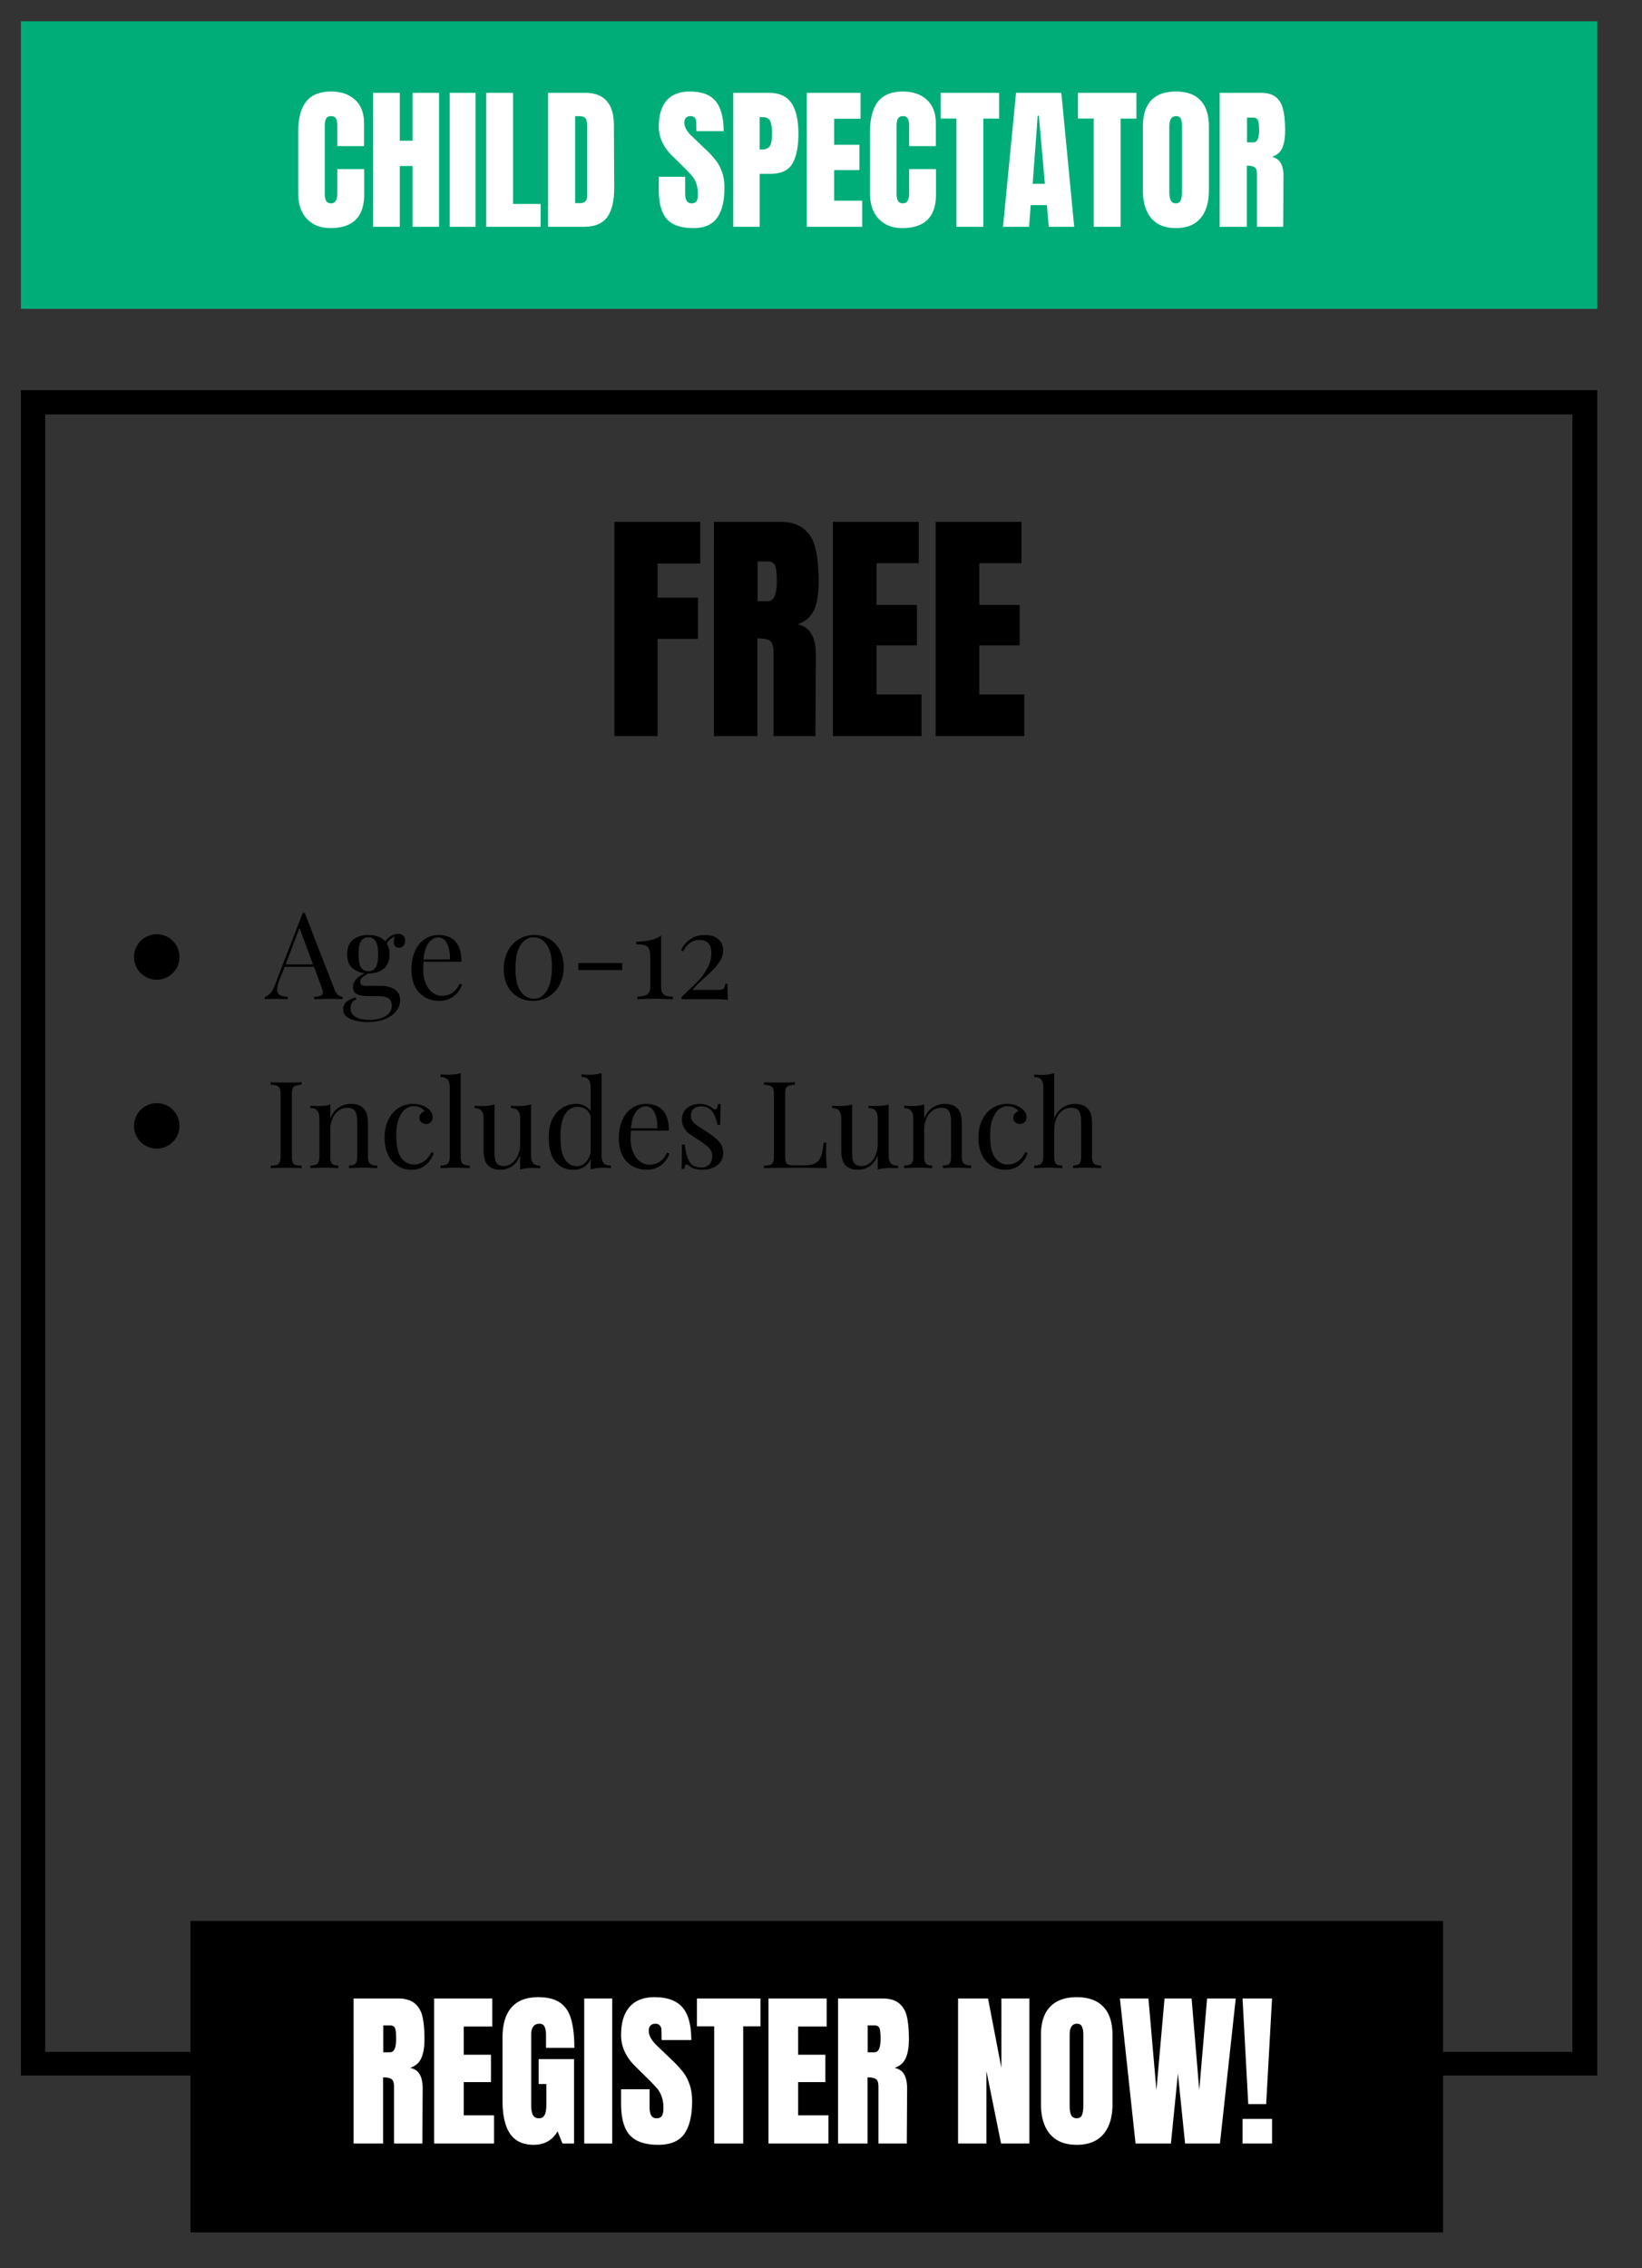
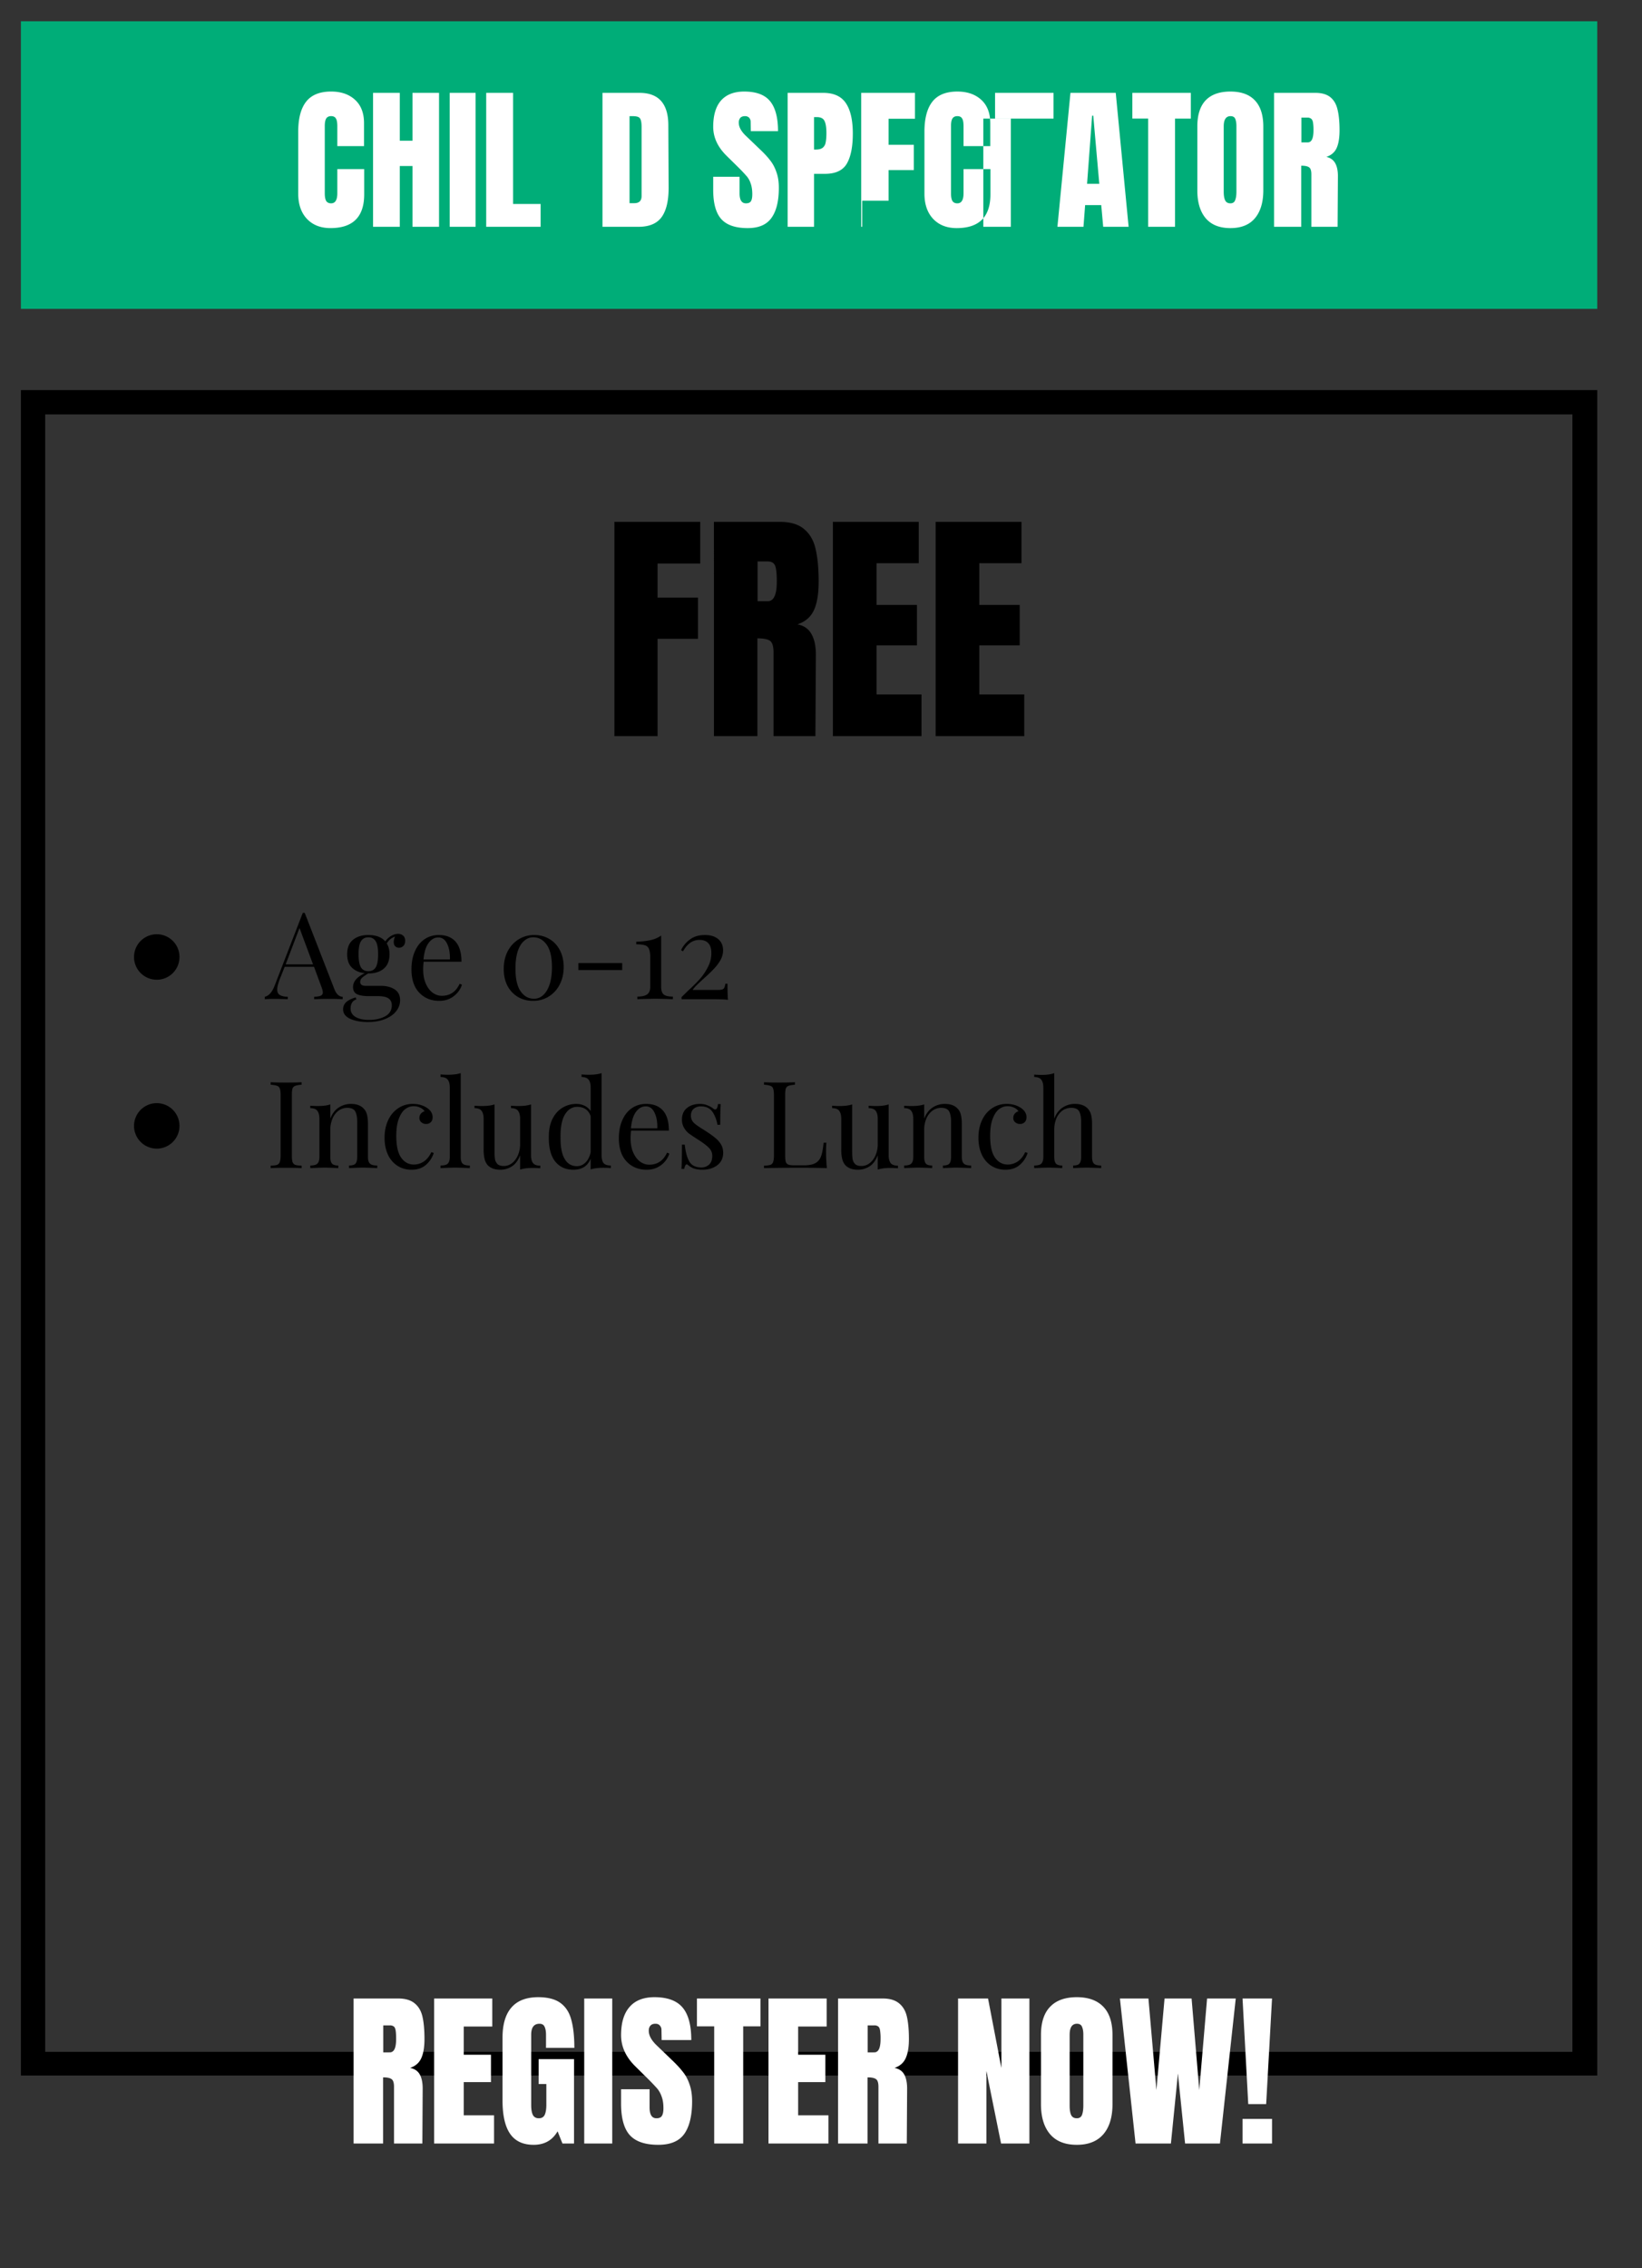
<svg xmlns="http://www.w3.org/2000/svg" width="210" height="290" version="1.0" viewBox="0 0 157.5 217.5">
  <rect x="0" y="0" width="157.5" height="217.5" fill="#333333" stroke="none" />
  <defs>
    <clipPath id="a">
      <path d="M2.004 2.043h151.203v27.574H2.004Zm0 0" />
    </clipPath>
    <clipPath id="b">
      <path d="M2.004 37.406h151.203v2.332H2.004Zm148.82 2.332h2.383V196.75h-2.383Zm-148.82 0h2.332V196.75H2.004Zm0 157.012h151.203v2.379H2.004Zm0 0" />
    </clipPath>
    <clipPath id="c">
-       <path d="M18.266 184.2h120.199v29.863h-120.2Zm0 0" />
-     </clipPath>
+       </clipPath>
  </defs>
  <g clip-path="url(#a)">
    <path fill="#00ad78" d="M2.004 2.043h151.223v27.574H2.004Zm0 0" />
  </g>
  <g clip-path="url(#b)">
    <path d="M2.004 37.406h151.203V199.02H2.004Zm0 0" />
  </g>
  <g clip-path="url(#c)">
-     <path d="M18.266 184.2h120.156v29.863H18.266Zm0 0" />
-   </g>
+     </g>
  <path d="M58.933 70.586V50.039h8.234v4h-4.094v3.265h3.875v3.953h-3.875v9.329Zm9.546-20.547h6.312c1.008 0 1.785.23 2.328.687.55.45.922 1.086 1.11 1.906.195.825.296 1.872.296 3.141 0 1.168-.152 2.078-.453 2.734-.304.657-.828 1.11-1.578 1.36.625.125 1.07.437 1.344.937.281.492.422 1.157.422 2l-.047 7.782h-4.016v-8.032c0-.582-.117-.953-.343-1.11-.22-.155-.622-.233-1.204-.233v9.375h-4.17Zm5.171 7.609c.57 0 .86-.625.86-1.875 0-.539-.028-.945-.078-1.219-.043-.27-.133-.457-.266-.562-.125-.102-.309-.156-.547-.156h-.953v3.812Zm6.24 12.938V50.039h8.235v3.968h-4.047v4h3.875v3.875h-3.875v4.704h4.312v4Zm9.857 0V50.039h8.234v3.968h-4.046v4h3.875v3.875h-3.875v4.704h4.312v4Zm-72.532 21.18c0 .289-.055.566-.164.836-.11.265-.27.5-.473.707a2.214 2.214 0 0 1-.707.472 2.198 2.198 0 0 1-1.668 0 2.181 2.181 0 1 1 2.848-2.851c.11.27.164.547.164.836Zm14.858 3.08c.187.48.453.726.797.734v.234c-.313-.02-.727-.03-1.235-.03a27.3 27.3 0 0 0-1.5.03v-.234c.301-.008.516-.047.641-.11a.32.32 0 0 0 .188-.312c0-.133-.047-.316-.141-.547l-.703-1.906h-2.813l-.484 1.219c-.156.43-.234.746-.234.953 0 .25.082.43.25.531.164.106.421.164.765.172v.234c-.437-.02-.883-.03-1.328-.03-.355 0-.648.01-.875.03v-.234c.383-.094.691-.43.922-1.016l2.719-7.03h.187Zm-2.047-2.375-1.297-3.485-1.328 3.485Zm8.243-1.594a.515.515 0 0 1-.36-.14c-.093-.095-.14-.227-.14-.407 0-.156.039-.332.125-.531-.2.086-.36.18-.484.28a1.675 1.675 0 0 0-.313.392c.176.273.266.617.266 1.03 0 .618-.188 1.079-.563 1.391-.367.305-.855.454-1.469.454h-.015c-.25.148-.446.28-.578.406a.538.538 0 0 0-.188.406c0 .25.18.375.547.375h1.453c.531 0 .969.117 1.313.344.343.23.515.574.515 1.031 0 .375-.12.719-.36 1.031-.241.32-.593.578-1.062.766-.46.195-1.023.297-1.687.297-.668 0-1.23-.106-1.688-.313-.449-.21-.671-.511-.671-.906a.92.92 0 0 1 .312-.703c.219-.188.516-.332.89-.438l.079.188a.725.725 0 0 0-.422.312c-.094.164-.14.352-.14.563 0 .351.16.625.484.812.32.188.754.282 1.297.282.593 0 1.101-.118 1.53-.344.427-.23.641-.586.641-1.063 0-.28-.101-.496-.296-.64-.2-.156-.555-.235-1.063-.235h-.86c-.449 0-.812-.054-1.093-.171-.274-.125-.406-.36-.406-.704 0-.238.082-.468.25-.687.175-.219.468-.43.875-.64-.512-.051-.922-.227-1.235-.532-.304-.3-.453-.727-.453-1.281 0-.613.18-1.07.547-1.375.375-.313.867-.469 1.484-.469.727 0 1.27.203 1.625.61.145-.208.329-.38.547-.516.227-.133.453-.203.672-.203a.72.72 0 0 1 .5.172c.125.117.188.28.188.5 0 .218-.063.386-.188.5a.583.583 0 0 1-.406.156Zm-2.938 2.25c.313 0 .547-.117.704-.36.156-.25.234-.671.234-1.265 0-.594-.078-1.008-.234-1.25-.157-.25-.391-.375-.704-.375-.312 0-.546.125-.703.375-.156.242-.234.656-.234 1.25s.078 1.015.234 1.265c.157.243.39.36.703.36Zm8.979 1.297a2.24 2.24 0 0 1-.78 1.093c-.387.301-.852.454-1.391.454-.543 0-1.016-.125-1.422-.375a2.466 2.466 0 0 1-.937-1.047c-.211-.457-.313-.985-.313-1.578 0-.676.11-1.258.328-1.75.219-.5.524-.883.922-1.157.395-.27.852-.406 1.375-.406.695 0 1.234.215 1.61.64.374.43.562 1.071.562 1.923h-3.625a5.352 5.352 0 0 0-.047.75c0 .511.082.96.25 1.343.164.375.383.668.656.875.282.2.57.297.875.297.375 0 .703-.086.985-.265.289-.176.535-.473.734-.891Zm-2.265-4.532c-.367 0-.68.18-.937.532-.262.355-.422.882-.485 1.578h2.532c.02-.602-.07-1.102-.266-1.5-.188-.406-.469-.61-.844-.61Zm9.211-.234c.54 0 1.024.133 1.453.39.426.25.758.61 1 1.079.239.46.36.992.36 1.594 0 .625-.125 1.183-.375 1.671a2.89 2.89 0 0 1-1.047 1.157 2.76 2.76 0 0 1-1.516.422 2.816 2.816 0 0 1-1.453-.375 2.708 2.708 0 0 1-1-1.063c-.242-.469-.36-1.008-.36-1.625 0-.613.118-1.164.36-1.656.25-.488.594-.875 1.031-1.156a2.78 2.78 0 0 1 1.547-.438Zm-.11.219c-.335 0-.632.12-.89.36-.262.23-.465.573-.61 1.03-.136.45-.202.985-.202 1.61 0 .98.164 1.71.5 2.187.332.47.757.703 1.28.703.333 0 .63-.117.892-.359.257-.238.46-.582.609-1.031.144-.457.219-1 .219-1.625 0-.969-.168-1.688-.5-2.156-.336-.477-.766-.72-1.297-.72Zm8.536 3.14h-4.204v-.671h4.204Zm3.736 1.594c0 .367.082.617.25.75.164.137.457.203.875.203v.25a59.735 59.735 0 0 0-1.61-.047c-.218 0-.726.012-1.515.032l-.281.015v-.25c.414 0 .722-.066.921-.203.207-.133.313-.383.313-.75V91.8c0-.364-.043-.633-.125-.813a.576.576 0 0 0-.39-.344c-.18-.062-.454-.093-.829-.093v-.25c.563-.02 1.024-.07 1.39-.157a2.658 2.658 0 0 0 1-.437Zm4.206-4.953c.539 0 .96.133 1.265.39.313.262.469.622.469 1.079 0 .324-.086.637-.25.937a4.207 4.207 0 0 1-.61.813c-.23.25-.538.547-.921.89-.324.293-.563.516-.719.672a3.32 3.32 0 0 0-.422.485h2.36c.218 0 .378-.016.484-.047.101-.04.172-.102.203-.188.04-.082.07-.203.094-.36h.203c0 .712.016 1.227.047 1.548-.168-.043-.746-.063-1.735-.063h-2.718v-.203c.132-.133.359-.351.672-.656.445-.406.816-.774 1.109-1.11.289-.331.539-.706.75-1.124a2.81 2.81 0 0 0 .328-1.329c0-.843-.387-1.265-1.156-1.265-.637 0-1.156.367-1.563 1.094l-.187-.11c.195-.414.484-.758.86-1.031.374-.281.85-.422 1.437-.422ZM17.215 107.96a2.164 2.164 0 0 1-.637 1.54 2.102 2.102 0 0 1-.707.473 2.13 2.13 0 0 1-.836.168c-.289 0-.566-.055-.832-.168a2.064 2.064 0 0 1-.707-.473 2.064 2.064 0 0 1-.473-.707 2.098 2.098 0 0 1-.168-.832c0-.29.055-.566.168-.836a2.181 2.181 0 0 1 2.848-1.18c.266.114.504.27.707.473.203.207.363.441.473.707.11.27.164.547.164.836Zm11.717-3.95c-.28.023-.484.058-.61.108a.427.427 0 0 0-.265.266c-.043.125-.062.336-.062.625v5.766c0 .293.02.508.062.64.051.137.14.23.266.282.125.043.328.07.61.078v.234c-.356-.02-.852-.031-1.485-.031-.668 0-1.164.012-1.484.031v-.234c.28-.008.484-.035.609-.078a.425.425 0 0 0 .266-.282c.05-.132.078-.347.078-.64v-5.766c0-.289-.028-.5-.078-.625a.394.394 0 0 0-.266-.266c-.125-.05-.328-.085-.61-.109v-.234c.32.023.817.031 1.485.031.625 0 1.117-.008 1.484-.031Zm4.737 1.843c.539 0 .945.152 1.218.453.157.156.258.352.313.578.062.23.094.543.094.938v3.109c0 .312.066.531.203.656.132.117.363.172.687.172v.25a40.94 40.94 0 0 0-1.39-.047c-.22 0-.657.016-1.313.047v-.25c.29 0 .492-.055.61-.172.113-.125.171-.344.171-.656v-3.36c0-.437-.062-.769-.187-1-.125-.226-.383-.343-.766-.343-.312 0-.594.094-.844.281a1.8 1.8 0 0 0-.578.766 2.748 2.748 0 0 0-.203 1.078v2.578c0 .312.055.531.172.656.113.117.313.172.594.172v.25a33.526 33.526 0 0 0-1.297-.047c-.219 0-.684.016-1.39.047v-.25c.32 0 .546-.055.671-.172.133-.125.203-.344.203-.656v-3.64c0-.352-.07-.614-.203-.782-.125-.164-.351-.25-.672-.25v-.234c.239.023.477.031.719.031.488 0 .89-.05 1.203-.156v1.36c.195-.49.469-.845.813-1.063a2.084 2.084 0 0 1 1.172-.344Zm5.937 0c.508 0 .957.125 1.344.375.363.242.547.543.547.906 0 .2-.059.356-.172.469a.607.607 0 0 1-.453.172.673.673 0 0 1-.453-.157.514.514 0 0 1-.188-.421c0-.164.047-.301.14-.407a.708.708 0 0 1 .36-.234 1.005 1.005 0 0 0-.422-.344c-.2-.094-.406-.14-.625-.14-.293 0-.562.093-.812.28-.243.18-.446.481-.61.907-.168.418-.25.969-.25 1.656 0 .961.157 1.657.469 2.094.313.438.719.656 1.219.656.332 0 .644-.093.937-.28.301-.196.547-.5.735-.907l.234.078a2.5 2.5 0 0 1-.75 1.14c-.355.313-.82.47-1.39.47-.481 0-.919-.122-1.313-.36a2.54 2.54 0 0 1-.938-1.078c-.218-.469-.328-1.016-.328-1.64 0-.626.114-1.18.344-1.673.227-.488.547-.867.953-1.14a2.47 2.47 0 0 1 1.422-.422Zm4.585 5.078c0 .312.063.531.188.656.132.117.363.172.687.172v.25c-.71-.031-1.18-.047-1.406-.047-.219 0-.688.016-1.406.047v-.25c.332 0 .562-.055.687-.172.133-.125.203-.344.203-.656v-6.64c0-.352-.07-.61-.203-.766-.125-.164-.355-.25-.687-.25v-.25c.238.023.476.031.718.031.489 0 .895-.05 1.22-.156Zm6.745-.171c0 .355.067.616.204.78.132.157.363.235.687.235v.25a8.923 8.923 0 0 0-.719-.032c-.492 0-.898.051-1.218.157v-1.375c-.18.48-.438.836-.782 1.062a2.055 2.055 0 0 1-1.125.328c-.523 0-.922-.148-1.203-.437a1.418 1.418 0 0 1-.297-.594 3.738 3.738 0 0 1-.093-.922v-2.922c0-.351-.07-.613-.204-.78-.125-.165-.351-.25-.671-.25v-.235c.238.023.476.031.718.031.489 0 .891-.05 1.203-.156v4.562c0 .293.016.531.047.719.04.18.125.328.25.453.133.117.332.172.594.172.29 0 .555-.094.797-.281.238-.188.426-.442.562-.766a2.75 2.75 0 0 0 .204-1.062v-2.407c0-.351-.07-.613-.204-.78-.125-.165-.351-.25-.671-.25v-.235c.238.023.476.031.718.031.489 0 .891-.05 1.203-.156Zm6.768-.017c0 .356.062.618.187.782.133.156.367.234.703.234v.25a8.923 8.923 0 0 0-.719-.031c-.492 0-.898.05-1.218.156v-1.031c-.137.344-.344.61-.625.797-.282.176-.625.265-1.032.265-.742 0-1.324-.265-1.75-.797-.417-.53-.62-1.312-.609-2.343 0-.676.113-1.25.344-1.719.238-.477.555-.836.953-1.078.406-.25.848-.375 1.328-.375.29 0 .555.058.797.172.25.117.445.289.594.515v-2.25c0-.351-.07-.609-.203-.765-.125-.164-.352-.25-.672-.25v-.25c.238.023.476.031.718.031.489 0 .891-.05 1.204-.156Zm-2.36 1.079c.301 0 .57-.114.813-.344.238-.238.406-.567.5-.985v-3.468c-.211-.594-.64-.89-1.297-.89-.48 0-.871.245-1.172.733-.293.493-.434 1.211-.422 2.157-.012.93.117 1.625.39 2.093.27.47.665.704 1.188.704Zm8.861-1.204a2.24 2.24 0 0 1-.781 1.094c-.387.301-.852.453-1.39.453-.544 0-1.016-.125-1.423-.375a2.466 2.466 0 0 1-.937-1.047c-.211-.457-.313-.984-.313-1.578 0-.675.11-1.257.329-1.75.218-.5.523-.882.921-1.156.395-.27.852-.406 1.375-.406.696 0 1.235.215 1.61.64.375.43.562 1.07.562 1.922h-3.625a5.352 5.352 0 0 0-.047.75c0 .512.082.961.25 1.344.164.375.383.668.657.875.28.2.57.297.875.297.375 0 .703-.086.984-.266.29-.175.535-.472.734-.89Zm-2.265-4.53c-.368 0-.68.179-.938.53-.262.356-.422.883-.484 1.579h2.53c.02-.602-.07-1.102-.265-1.5-.187-.407-.468-.61-.843-.61Zm5.192-.235c.281 0 .523.047.734.14.22.086.395.184.532.297.082.063.148.094.203.094.144 0 .234-.172.265-.516h.266c-.031.387-.047 1.047-.047 1.985h-.265c-.094-.508-.262-.93-.5-1.266-.243-.332-.606-.5-1.094-.5-.274 0-.5.078-.688.235-.18.156-.265.375-.265.656 0 .273.093.5.28.687.188.18.49.391.907.641.063.043.164.11.313.203.351.23.64.438.859.625.219.18.395.383.531.61.133.23.203.496.203.796 0 .512-.195.914-.578 1.203-.386.282-.86.422-1.422.422-.343 0-.648-.054-.906-.156a2.018 2.018 0 0 1-.484-.312.154.154 0 0 0-.11-.047c-.054 0-.101.043-.14.125a.9.9 0 0 0-.094.312h-.266c.032-.437.047-1.21.047-2.328h.266c.082.73.234 1.277.453 1.64.227.368.613.548 1.156.548.27 0 .508-.086.719-.266.207-.188.313-.469.313-.844 0-.3-.106-.554-.313-.765-.2-.207-.531-.461-1-.766a20.41 20.41 0 0 1-.875-.578 1.877 1.877 0 0 1-.516-.578 1.512 1.512 0 0 1-.203-.797c0-.477.16-.848.485-1.11.32-.257.734-.39 1.234-.39Zm9.119-1.843c-.281.023-.484.058-.61.108a.427.427 0 0 0-.265.266c-.043.125-.062.336-.062.625v5.766c0 .293.02.508.062.64a.41.41 0 0 0 .266.266c.125.043.328.062.61.062h.843c.476 0 .844-.066 1.094-.203.257-.132.445-.351.562-.656.113-.3.195-.738.25-1.312h.266a10.32 10.32 0 0 0-.031.953c0 .437.023.933.078 1.484a80.26 80.26 0 0 0-2.657-.031 143.6 143.6 0 0 0-3.375.031v-.234c.282-.008.485-.035.61-.078a.425.425 0 0 0 .265-.282c.051-.132.079-.347.079-.64v-5.766c0-.289-.028-.5-.079-.625a.394.394 0 0 0-.265-.266c-.125-.05-.328-.085-.61-.109v-.234c.32.023.817.031 1.485.031.625 0 1.117-.008 1.484-.031Zm8.989 6.75c0 .355.067.616.203.78.133.157.364.235.688.235v.25a8.923 8.923 0 0 0-.719-.032c-.492 0-.898.051-1.219.157v-1.375c-.18.48-.437.836-.78 1.062a2.055 2.055 0 0 1-1.126.328c-.523 0-.922-.148-1.203-.437a1.418 1.418 0 0 1-.297-.594 3.738 3.738 0 0 1-.094-.922v-2.922c0-.351-.07-.613-.203-.78-.125-.165-.351-.25-.672-.25v-.235c.239.023.477.031.72.031.487 0 .89-.05 1.202-.156v4.562c0 .293.016.531.047.719.04.18.125.328.25.453.133.117.332.172.594.172.289 0 .555-.094.797-.281.238-.188.426-.442.562-.766a2.75 2.75 0 0 0 .203-1.062v-2.407c0-.351-.07-.613-.203-.78-.125-.165-.351-.25-.672-.25v-.235c.239.023.477.031.72.031.487 0 .89-.05 1.202-.156Zm5.392-4.907c.54 0 .946.152 1.22.453.155.156.257.352.312.578.062.23.093.543.093.938v3.109c0 .312.067.531.204.656.132.117.363.172.687.172v.25a40.94 40.94 0 0 0-1.39-.047c-.22 0-.657.016-1.313.047v-.25c.289 0 .492-.055.61-.172.113-.125.171-.344.171-.656v-3.36c0-.437-.062-.769-.187-1-.125-.226-.383-.343-.766-.343-.312 0-.594.094-.844.281a1.8 1.8 0 0 0-.578.766 2.748 2.748 0 0 0-.203 1.078v2.578c0 .312.055.531.172.656.113.117.312.172.594.172v.25a33.526 33.526 0 0 0-1.297-.047c-.219 0-.684.016-1.39.047v-.25c.32 0 .546-.055.671-.172.133-.125.203-.344.203-.656v-3.64c0-.352-.07-.614-.203-.782-.125-.164-.351-.25-.672-.25v-.234c.239.023.477.031.719.031.488 0 .89-.05 1.203-.156v1.36c.195-.49.469-.845.813-1.063a2.084 2.084 0 0 1 1.171-.344Zm5.938 0c.508 0 .957.125 1.344.375.363.242.547.543.547.906 0 .2-.059.356-.172.469a.607.607 0 0 1-.453.172.673.673 0 0 1-.454-.157.514.514 0 0 1-.187-.421c0-.164.047-.301.14-.407a.708.708 0 0 1 .36-.234 1.005 1.005 0 0 0-.422-.344c-.2-.094-.406-.14-.625-.14-.293 0-.562.093-.812.28-.243.18-.446.481-.61.907-.168.418-.25.969-.25 1.656 0 .961.156 1.657.469 2.094.312.438.719.656 1.219.656.332 0 .644-.093.937-.28.301-.196.547-.5.735-.907l.234.078a2.5 2.5 0 0 1-.75 1.14c-.356.313-.82.47-1.39.47-.481 0-.919-.122-1.313-.36a2.54 2.54 0 0 1-.938-1.078c-.218-.469-.328-1.016-.328-1.64 0-.626.113-1.18.344-1.673.227-.488.547-.867.953-1.14a2.47 2.47 0 0 1 1.422-.422Zm4.554 1.407c.195-.49.469-.845.812-1.063a2.084 2.084 0 0 1 1.172-.344c.54 0 .953.152 1.235.453.144.156.25.352.312.578.063.23.094.543.094.938v3.109c0 .312.062.531.187.656.133.117.364.172.688.172v.25a40.94 40.94 0 0 0-1.39-.047c-.22 0-.653.016-1.298.047v-.25c.282 0 .477-.055.594-.172.113-.125.172-.344.172-.656v-3.36c0-.437-.063-.769-.188-1-.125-.226-.375-.343-.75-.343-.324 0-.609.09-.859.265a1.86 1.86 0 0 0-.578.75 2.785 2.785 0 0 0-.203 1.094v2.594c0 .312.054.531.172.656.113.117.312.172.593.172v.25a33.526 33.526 0 0 0-1.296-.047c-.22 0-.684.016-1.391.047v-.25c.32 0 .547-.055.672-.172.133-.125.203-.344.203-.656v-6.625c0-.352-.07-.613-.203-.781-.125-.164-.352-.25-.672-.25v-.235c.25.024.488.032.719.032.488 0 .89-.055 1.203-.172Zm0 0" />
-   <path fill="#fff" d="M33.917 191.633H38.2c.675 0 1.203.156 1.578.469.375.305.625.734.75 1.297.125.554.187 1.261.187 2.125 0 .781-.105 1.398-.312 1.844-.2.437-.555.746-1.063.921.426.086.735.293.922.625.188.336.281.79.281 1.36l-.03 5.265h-2.72v-5.437c0-.383-.078-.629-.234-.734-.148-.114-.418-.172-.812-.172v6.343h-2.829Zm3.5 5.156c.383 0 .579-.421.579-1.265 0-.375-.016-.649-.047-.828-.032-.188-.09-.313-.172-.375a.582.582 0 0 0-.375-.11h-.64v2.578Zm4.223 8.751v-13.907h5.579v2.688h-2.735v2.703h2.61v2.625h-2.61v3.187h2.906v2.703Zm9.546.124c-1.012 0-1.762-.347-2.25-1.046-.492-.708-.734-1.782-.734-3.22v-6c0-1.28.285-2.25.859-2.905.57-.657 1.426-.985 2.563-.985.914 0 1.625.184 2.125.547.507.367.859.902 1.046 1.61.196.699.297 1.601.297 2.703h-2.718v-1.25c0-.333-.047-.594-.141-.782-.086-.187-.246-.281-.484-.281-.532 0-.797.352-.797 1.047v6.734c0 .418.05.735.156.953.113.22.305.329.578.329.27 0 .457-.11.563-.329.101-.218.156-.535.156-.953v-2h-.735v-2.39h3.391v8.093h-1.11l-.468-1.171c-.5.867-1.266 1.296-2.297 1.296Zm4.853-.124v-13.907h2.687v13.906Zm7.112.124c-1.273 0-2.187-.312-2.75-.937-.554-.625-.828-1.633-.828-3.031v-1.36h2.735v1.735c0 .699.218 1.047.656 1.047.25 0 .422-.07.516-.22.101-.144.156-.394.156-.75 0-.445-.059-.816-.172-1.109a2.44 2.44 0 0 0-.406-.75 20.986 20.986 0 0 0-.891-.937l-1.203-1.188c-.93-.906-1.39-1.91-1.39-3.015 0-1.188.269-2.086.812-2.703.539-.625 1.336-.938 2.39-.938 1.25 0 2.149.336 2.704 1 .55.656.828 1.695.828 3.11h-2.844l-.016-.954a.604.604 0 0 0-.156-.437c-.094-.113-.234-.172-.422-.172-.219 0-.383.063-.484.188-.106.117-.156.277-.156.484 0 .45.253.918.765 1.406l1.625 1.563c.375.367.688.714.938 1.047.25.324.445.71.593 1.156.157.449.235.98.235 1.594 0 1.375-.25 2.417-.75 3.125-.5.699-1.328 1.046-2.485 1.046Zm5.355-.124v-11.235H66.85v-2.672h6.093v2.672h-1.656v11.234Zm5.208 0v-13.907h5.579v2.688h-2.735v2.703h2.61v2.625h-2.61v3.187h2.906v2.703Zm6.671-13.907h4.281c.676 0 1.203.156 1.578.469.375.305.625.734.75 1.297.125.554.188 1.261.188 2.125 0 .781-.106 1.398-.313 1.844-.199.437-.554.746-1.062.921.426.086.734.293.922.625.187.336.281.79.281 1.36l-.031 5.265H84.26v-5.437c0-.383-.078-.629-.234-.734-.149-.114-.418-.172-.813-.172v6.343h-2.828Zm3.5 5.156c.383 0 .578-.421.578-1.265a5.17 5.17 0 0 0-.047-.828c-.031-.188-.09-.313-.172-.375a.58.58 0 0 0-.375-.11h-.64v2.578Zm8.012 8.751v-13.907h2.875l1.281 6.656v-6.656h2.687v13.906h-2.718l-1.407-6.953v6.953Zm11.391.124c-1.125 0-1.98-.336-2.563-1.015-.586-.688-.875-1.649-.875-2.89v-6.626c0-1.195.29-2.098.875-2.703.582-.613 1.438-.922 2.563-.922 1.113 0 1.96.309 2.547.922.582.605.875 1.508.875 2.703v6.625c0 1.25-.293 2.215-.875 2.89-.586.68-1.434 1.016-2.547 1.016Zm0-2.546c.25 0 .414-.11.5-.329.082-.218.125-.52.125-.906v-6.797c0-.3-.043-.547-.125-.734-.074-.195-.235-.297-.485-.297-.468 0-.703.355-.703 1.063v6.78c0 .4.047.7.141.907.102.211.285.313.547.313Zm5.634 2.422-1.5-13.907h2.735l.765 8.781.781-8.78h2.594l.735 8.78.75-8.78h2.75l-1.516 13.905h-3.344l-.687-6.703-.672 6.703Zm10.809-3.782-.547-10.125h2.829l-.563 10.125Zm-.547 3.781v-2.359h2.829v2.36ZM31.699 21.871c-.938 0-1.688-.289-2.25-.875-.563-.594-.844-1.406-.844-2.437v-5.922c0-1.27.25-2.227.75-2.875.508-.656 1.312-.985 2.406-.985.945 0 1.707.262 2.281.782.582.523.875 1.273.875 2.25v2.203h-2.562v-1.89c0-.376-.047-.63-.14-.766-.087-.145-.235-.22-.454-.22-.23 0-.39.087-.484.25-.086.157-.125.391-.125.704v6.437c0 .344.047.594.14.75.102.149.258.22.47.22.394 0 .593-.321.593-.97v-2.312h2.578v2.422c0 2.156-1.078 3.234-3.234 3.234Zm4.085-.125V8.902h2.563v4.594h1.219V8.902h2.547v12.844h-2.547v-5.828h-1.219v5.828Zm7.351 0V8.902h2.484v12.844Zm3.502 0V8.902h2.579V19.56h2.64v2.187Zm5.935-12.844h3.547c.914 0 1.602.258 2.063.766.457.512.691 1.262.703 2.25l.03 6.016c.009 1.273-.21 2.226-.655 2.859-.45.637-1.196.953-2.235.953h-3.453Zm3.047 10.579c.469 0 .703-.227.703-.688v-6.625c0-.29-.027-.508-.078-.656a.439.439 0 0 0-.25-.297c-.117-.05-.297-.078-.547-.078h-.281v8.344Zm10.884 2.39c-1.168 0-2.012-.285-2.532-.86-.523-.581-.78-1.519-.78-2.812v-1.25h2.53v1.594c0 .637.203.953.61.953.226 0 .383-.062.468-.187.094-.133.141-.364.141-.688 0-.414-.055-.758-.156-1.031a1.988 1.988 0 0 0-.375-.688 16.572 16.572 0 0 0-.828-.875l-1.11-1.093c-.855-.844-1.28-1.77-1.28-2.782 0-1.101.25-1.941.75-2.515.507-.57 1.25-.86 2.218-.86 1.156 0 1.984.309 2.484.922.508.617.766 1.574.766 2.875h-2.61l-.015-.875a.59.59 0 0 0-.14-.406.53.53 0 0 0-.407-.156c-.2 0-.352.058-.453.172a.698.698 0 0 0-.14.453c0 .418.238.851.718 1.297l1.5 1.437c.344.336.629.656.86.969.226.305.41.664.546 1.078.145.406.219.898.219 1.469 0 1.261-.234 2.219-.703 2.875-.461.656-1.219.984-2.281.984Zm3.829-12.969h3.406c1.02 0 1.75.336 2.187 1 .438.657.657 1.625.657 2.907 0 1.273-.196 2.234-.579 2.89-.386.649-1.085.969-2.093.969h-1.047v5.078h-2.531Zm2.687 5.438c.3 0 .524-.055.672-.172a.788.788 0 0 0 .281-.484c.051-.22.078-.524.078-.922 0-.54-.062-.93-.187-1.172-.117-.238-.356-.36-.719-.36h-.281v3.11Zm4.369 7.406V8.902h5.156v2.485h-2.531v2.5h2.421v2.422h-2.421v2.937H82.7v2.5Zm9.159.125c-.938 0-1.688-.289-2.25-.875-.563-.594-.844-1.406-.844-2.437v-5.922c0-1.27.25-2.227.75-2.875.508-.656 1.312-.985 2.406-.985.945 0 1.707.262 2.281.782.582.523.875 1.273.875 2.25v2.203h-2.562v-1.89c0-.376-.047-.63-.14-.766-.087-.145-.235-.22-.454-.22-.23 0-.39.087-.484.25-.086.157-.125.391-.125.704v6.437c0 .344.047.594.14.75.102.149.258.22.469.22.395 0 .594-.321.594-.97v-2.312h2.578v2.422c0 2.156-1.078 3.234-3.234 3.234Zm5.195-.125V11.371h-1.516V8.902h5.61v2.47H94.32v10.374Zm4.466 0 1.25-12.844h4.344l1.235 12.844h-2.438l-.187-2.078h-1.547l-.157 2.078Zm2.844-4.125h1.172l-.578-6.531h-.11Zm5.86 4.125V11.371h-1.516V8.902h5.61v2.47h-1.516v10.374Zm7.888.125c-1.043 0-1.836-.316-2.375-.953-.53-.633-.797-1.523-.797-2.672v-6.11c0-1.113.266-1.952.797-2.515.54-.562 1.332-.844 2.375-.844 1.032 0 1.813.282 2.344.844.54.563.813 1.402.813 2.516v6.11c0 1.155-.274 2.054-.813 2.687-.531.625-1.312.937-2.344.937Zm0-2.375c.227 0 .38-.098.453-.297.083-.195.125-.472.125-.828V12.09c0-.281-.039-.508-.109-.688-.074-.175-.226-.265-.453-.265-.438 0-.656.328-.656.984v6.266c0 .367.047.64.14.828.094.187.258.281.5.281Zm4.187-10.594h3.954c.625 0 1.109.141 1.453.422.343.282.57.684.687 1.203.125.512.188 1.168.188 1.97 0 .718-.094 1.288-.282 1.702-.187.407-.515.688-.984.844.383.086.664.281.844.594.176.304.265.719.265 1.25l-.03 4.86h-2.516v-5.032c0-.352-.075-.578-.22-.672-.136-.102-.386-.156-.75-.156v5.86h-2.609Zm3.235 4.75c.363 0 .547-.382.547-1.156a4.55 4.55 0 0 0-.047-.765c-.031-.165-.09-.282-.172-.344a.525.525 0 0 0-.344-.11h-.594v2.375Zm0 0" />
+   <path fill="#fff" d="M33.917 191.633H38.2c.675 0 1.203.156 1.578.469.375.305.625.734.75 1.297.125.554.187 1.261.187 2.125 0 .781-.105 1.398-.312 1.844-.2.437-.555.746-1.063.921.426.086.735.293.922.625.188.336.281.79.281 1.36l-.03 5.265h-2.72v-5.437c0-.383-.078-.629-.234-.734-.148-.114-.418-.172-.812-.172v6.343h-2.829Zm3.5 5.156c.383 0 .579-.421.579-1.265 0-.375-.016-.649-.047-.828-.032-.188-.09-.313-.172-.375a.582.582 0 0 0-.375-.11h-.64v2.578Zm4.223 8.751v-13.907h5.579v2.688h-2.735v2.703h2.61v2.625h-2.61v3.187h2.906v2.703Zm9.546.124c-1.012 0-1.762-.347-2.25-1.046-.492-.708-.734-1.782-.734-3.22v-6c0-1.28.285-2.25.859-2.905.57-.657 1.426-.985 2.563-.985.914 0 1.625.184 2.125.547.507.367.859.902 1.046 1.61.196.699.297 1.601.297 2.703h-2.718v-1.25c0-.333-.047-.594-.141-.782-.086-.187-.246-.281-.484-.281-.532 0-.797.352-.797 1.047v6.734c0 .418.05.735.156.953.113.22.305.329.578.329.27 0 .457-.11.563-.329.101-.218.156-.535.156-.953v-2h-.735v-2.39h3.391v8.093h-1.11l-.468-1.171c-.5.867-1.266 1.296-2.297 1.296Zm4.853-.124v-13.907h2.687v13.906Zm7.112.124c-1.273 0-2.187-.312-2.75-.937-.554-.625-.828-1.633-.828-3.031v-1.36h2.735v1.735c0 .699.218 1.047.656 1.047.25 0 .422-.07.516-.22.101-.144.156-.394.156-.75 0-.445-.059-.816-.172-1.109a2.44 2.44 0 0 0-.406-.75 20.986 20.986 0 0 0-.891-.937l-1.203-1.188c-.93-.906-1.39-1.91-1.39-3.015 0-1.188.269-2.086.812-2.703.539-.625 1.336-.938 2.39-.938 1.25 0 2.149.336 2.704 1 .55.656.828 1.695.828 3.11h-2.844l-.016-.954a.604.604 0 0 0-.156-.437c-.094-.113-.234-.172-.422-.172-.219 0-.383.063-.484.188-.106.117-.156.277-.156.484 0 .45.253.918.765 1.406l1.625 1.563c.375.367.688.714.938 1.047.25.324.445.71.593 1.156.157.449.235.98.235 1.594 0 1.375-.25 2.417-.75 3.125-.5.699-1.328 1.046-2.485 1.046Zm5.355-.124v-11.235H66.85v-2.672h6.093v2.672h-1.656v11.234Zm5.208 0v-13.907h5.579v2.688h-2.735v2.703h2.61v2.625h-2.61v3.187h2.906v2.703Zm6.671-13.907h4.281c.676 0 1.203.156 1.578.469.375.305.625.734.75 1.297.125.554.188 1.261.188 2.125 0 .781-.106 1.398-.313 1.844-.199.437-.554.746-1.062.921.426.086.734.293.922.625.187.336.281.79.281 1.36l-.031 5.265H84.26v-5.437c0-.383-.078-.629-.234-.734-.149-.114-.418-.172-.813-.172v6.343h-2.828Zm3.5 5.156c.383 0 .578-.421.578-1.265a5.17 5.17 0 0 0-.047-.828c-.031-.188-.09-.313-.172-.375a.58.58 0 0 0-.375-.11h-.64v2.578Zm8.012 8.751v-13.907h2.875l1.281 6.656v-6.656h2.687v13.906h-2.718l-1.407-6.953v6.953Zm11.391.124c-1.125 0-1.98-.336-2.563-1.015-.586-.688-.875-1.649-.875-2.89v-6.626c0-1.195.29-2.098.875-2.703.582-.613 1.438-.922 2.563-.922 1.113 0 1.96.309 2.547.922.582.605.875 1.508.875 2.703v6.625c0 1.25-.293 2.215-.875 2.89-.586.68-1.434 1.016-2.547 1.016Zm0-2.546c.25 0 .414-.11.5-.329.082-.218.125-.52.125-.906v-6.797c0-.3-.043-.547-.125-.734-.074-.195-.235-.297-.485-.297-.468 0-.703.355-.703 1.063v6.78c0 .4.047.7.141.907.102.211.285.313.547.313Zm5.634 2.422-1.5-13.907h2.735l.765 8.781.781-8.78h2.594l.735 8.78.75-8.78h2.75l-1.516 13.905h-3.344l-.687-6.703-.672 6.703Zm10.809-3.782-.547-10.125h2.829l-.563 10.125Zm-.547 3.781v-2.359h2.829v2.36ZM31.699 21.871c-.938 0-1.688-.289-2.25-.875-.563-.594-.844-1.406-.844-2.437v-5.922c0-1.27.25-2.227.75-2.875.508-.656 1.312-.985 2.406-.985.945 0 1.707.262 2.281.782.582.523.875 1.273.875 2.25v2.203h-2.562v-1.89c0-.376-.047-.63-.14-.766-.087-.145-.235-.22-.454-.22-.23 0-.39.087-.484.25-.086.157-.125.391-.125.704v6.437c0 .344.047.594.14.75.102.149.258.22.47.22.394 0 .593-.321.593-.97v-2.312h2.578v2.422c0 2.156-1.078 3.234-3.234 3.234Zm4.085-.125V8.902h2.563v4.594h1.219V8.902h2.547v12.844h-2.547v-5.828h-1.219v5.828Zm7.351 0V8.902h2.484v12.844Zm3.502 0V8.902h2.579V19.56h2.64v2.187m5.935-12.844h3.547c.914 0 1.602.258 2.063.766.457.512.691 1.262.703 2.25l.03 6.016c.009 1.273-.21 2.226-.655 2.859-.45.637-1.196.953-2.235.953h-3.453Zm3.047 10.579c.469 0 .703-.227.703-.688v-6.625c0-.29-.027-.508-.078-.656a.439.439 0 0 0-.25-.297c-.117-.05-.297-.078-.547-.078h-.281v8.344Zm10.884 2.39c-1.168 0-2.012-.285-2.532-.86-.523-.581-.78-1.519-.78-2.812v-1.25h2.53v1.594c0 .637.203.953.61.953.226 0 .383-.062.468-.187.094-.133.141-.364.141-.688 0-.414-.055-.758-.156-1.031a1.988 1.988 0 0 0-.375-.688 16.572 16.572 0 0 0-.828-.875l-1.11-1.093c-.855-.844-1.28-1.77-1.28-2.782 0-1.101.25-1.941.75-2.515.507-.57 1.25-.86 2.218-.86 1.156 0 1.984.309 2.484.922.508.617.766 1.574.766 2.875h-2.61l-.015-.875a.59.59 0 0 0-.14-.406.53.53 0 0 0-.407-.156c-.2 0-.352.058-.453.172a.698.698 0 0 0-.14.453c0 .418.238.851.718 1.297l1.5 1.437c.344.336.629.656.86.969.226.305.41.664.546 1.078.145.406.219.898.219 1.469 0 1.261-.234 2.219-.703 2.875-.461.656-1.219.984-2.281.984Zm3.829-12.969h3.406c1.02 0 1.75.336 2.187 1 .438.657.657 1.625.657 2.907 0 1.273-.196 2.234-.579 2.89-.386.649-1.085.969-2.093.969h-1.047v5.078h-2.531Zm2.687 5.438c.3 0 .524-.055.672-.172a.788.788 0 0 0 .281-.484c.051-.22.078-.524.078-.922 0-.54-.062-.93-.187-1.172-.117-.238-.356-.36-.719-.36h-.281v3.11Zm4.369 7.406V8.902h5.156v2.485h-2.531v2.5h2.421v2.422h-2.421v2.937H82.7v2.5Zm9.159.125c-.938 0-1.688-.289-2.25-.875-.563-.594-.844-1.406-.844-2.437v-5.922c0-1.27.25-2.227.75-2.875.508-.656 1.312-.985 2.406-.985.945 0 1.707.262 2.281.782.582.523.875 1.273.875 2.25v2.203h-2.562v-1.89c0-.376-.047-.63-.14-.766-.087-.145-.235-.22-.454-.22-.23 0-.39.087-.484.25-.086.157-.125.391-.125.704v6.437c0 .344.047.594.14.75.102.149.258.22.469.22.395 0 .594-.321.594-.97v-2.312h2.578v2.422c0 2.156-1.078 3.234-3.234 3.234Zm5.195-.125V11.371h-1.516V8.902h5.61v2.47H94.32v10.374Zm4.466 0 1.25-12.844h4.344l1.235 12.844h-2.438l-.187-2.078h-1.547l-.157 2.078Zm2.844-4.125h1.172l-.578-6.531h-.11Zm5.86 4.125V11.371h-1.516V8.902h5.61v2.47h-1.516v10.374Zm7.888.125c-1.043 0-1.836-.316-2.375-.953-.53-.633-.797-1.523-.797-2.672v-6.11c0-1.113.266-1.952.797-2.515.54-.562 1.332-.844 2.375-.844 1.032 0 1.813.282 2.344.844.54.563.813 1.402.813 2.516v6.11c0 1.155-.274 2.054-.813 2.687-.531.625-1.312.937-2.344.937Zm0-2.375c.227 0 .38-.098.453-.297.083-.195.125-.472.125-.828V12.09c0-.281-.039-.508-.109-.688-.074-.175-.226-.265-.453-.265-.438 0-.656.328-.656.984v6.266c0 .367.047.64.14.828.094.187.258.281.5.281Zm4.187-10.594h3.954c.625 0 1.109.141 1.453.422.343.282.57.684.687 1.203.125.512.188 1.168.188 1.97 0 .718-.094 1.288-.282 1.702-.187.407-.515.688-.984.844.383.086.664.281.844.594.176.304.265.719.265 1.25l-.03 4.86h-2.516v-5.032c0-.352-.075-.578-.22-.672-.136-.102-.386-.156-.75-.156v5.86h-2.609Zm3.235 4.75c.363 0 .547-.382.547-1.156a4.55 4.55 0 0 0-.047-.765c-.031-.165-.09-.282-.172-.344a.525.525 0 0 0-.344-.11h-.594v2.375Zm0 0" />
</svg>